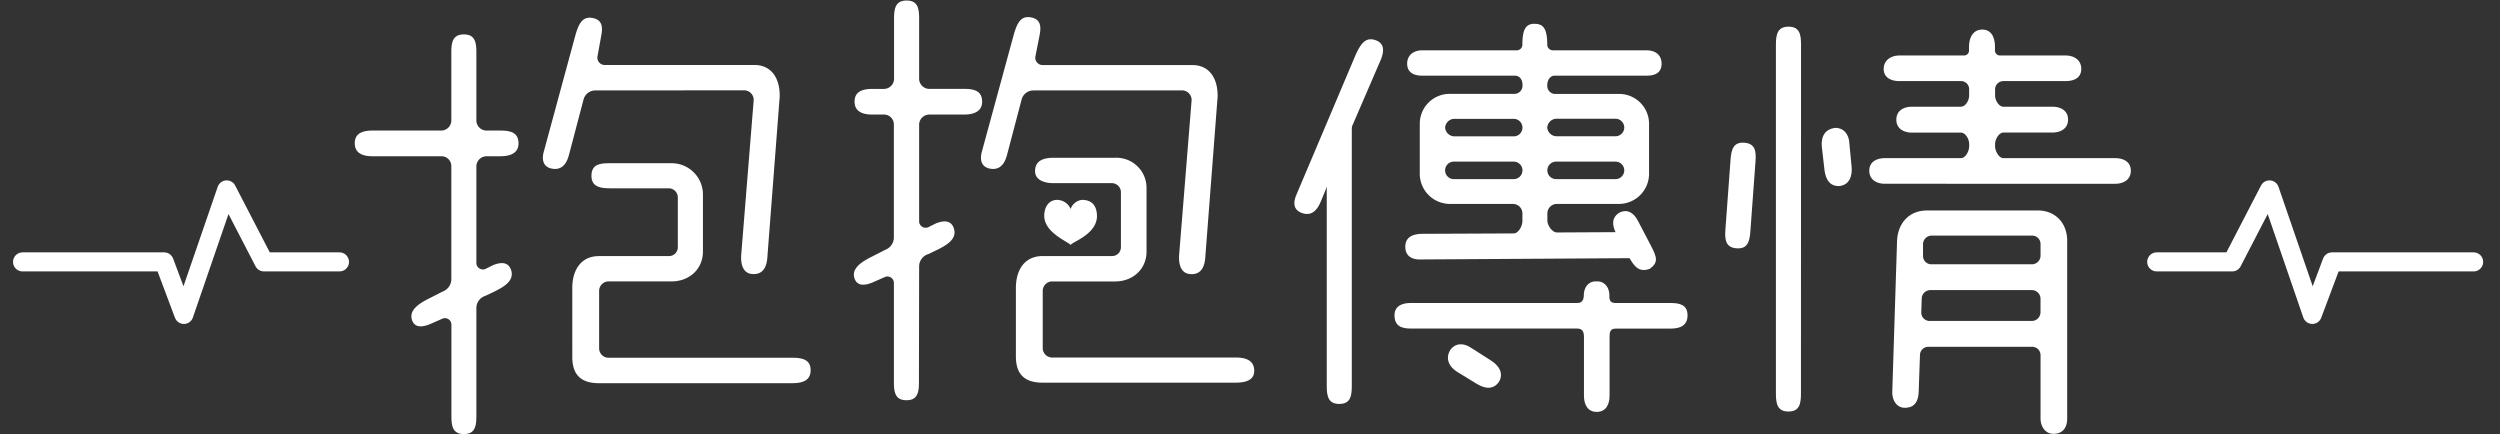
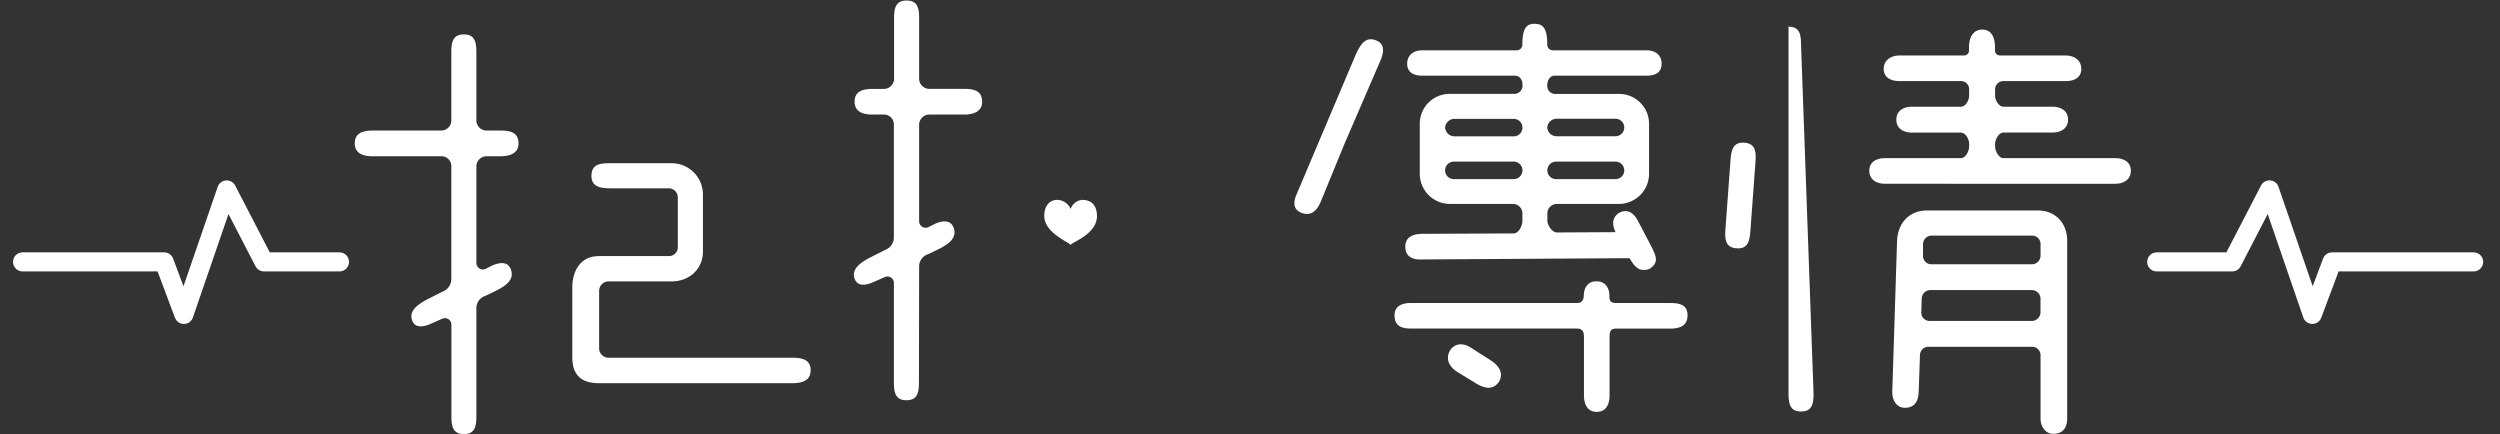
<svg xmlns="http://www.w3.org/2000/svg" id="圖層_1" data-name="圖層 1" viewBox="0 0 656 114">
  <rect x="0" y="0" width="656" height="114" fill="#333333" stroke="none" />
  <defs>
    <style>.cls-1{fill:#fff;}.cls-2{fill:none;stroke:#fff;stroke-linecap:round;stroke-linejoin:round;stroke-width:5px;}</style>
  </defs>
  <title>txt</title>
-   <path class="cls-1" d="M156.11,23.73a3.2,3.2,0,0,0-3,2.43l-3.82,14.5c-.7,2.67-2.11,4-4.42,3.6s-2.82-2.32-2.13-4.64L151.05,9c.93-3.12,2-4.87,4.72-4.22,2.45.59,2.36,2.7,2,4.57l-1,5.5a1.92,1.92,0,0,0,1.85,2.2h39.32c4.64,0,6.76,3.71,6.65,8.34l-3.2,41.66c-.12,2.78-1,4.87-3.63,4.87s-3.4-2.2-3.28-4.87l3.29-40.8a2.53,2.53,0,0,0-2.32-2.55Z" />
  <path class="cls-1" d="M157.21,91.55a2.49,2.49,0,0,0,2.32,2.32h48.31c2.66,0,4.87.48,4.87,3.26s-2.2,3.42-4.87,3.42H157.17c-4.75,0-7-2.24-7-6.88V75.54c0-4.63,2.24-8.34,7-8.34h18.37a2.32,2.32,0,0,0,2.32-2.32V51.73a2.4,2.4,0,0,0-2.32-2.32H160.07c-2.66,0-4.87-.47-4.87-3.25,0-3.07,2.2-3.33,4.87-3.33h16.15a8.21,8.21,0,0,1,8.23,8.34V66c0,4.63-3.59,7.84-8.23,7.84H159.53a2.51,2.51,0,0,0-2.32,2.43Z" />
  <path class="cls-1" d="M283.93,52.45a3.58,3.58,0,0,0-3,2.38,3.91,3.91,0,0,0-3.53-2.38c-2.2,0-3.39,1.87-3.39,4.18,0,4.54,6.59,6.91,6.92,7.67.29-.81,6.92-2.76,6.92-7.67C287.8,54.32,286.8,52.45,283.93,52.45Z" />
-   <path class="cls-1" d="M271.06,23.73a3.2,3.2,0,0,0-3,2.43l-3.82,14.5c-.7,2.67-2.11,4-4.42,3.6s-2.82-2.32-2.13-4.64l8.39-30.78c.93-3.12,2-4.87,4.72-4.22,2.45.59,2.36,2.7,2,4.57l-1.12,5.68a1.92,1.92,0,0,0,1.85,2.2h39.32c4.64,0,6.76,3.71,6.65,8.34l-3.2,41.66c-.12,2.78-1,4.87-3.63,4.87s-3.4-2.2-3.28-4.87l3.29-40.8a2.53,2.53,0,0,0-2.32-2.55Z" />
-   <path class="cls-1" d="M273.61,91.49a2.49,2.49,0,0,0,2.32,2.32h48.31c2.66,0,4.87.74,4.87,3.52,0,2.4-2.2,3.08-4.87,3.08H273.57c-4.75,0-7-2.24-7-6.88v-18c0-4.63,2.24-8.34,7-8.34h18.24a2.32,2.32,0,0,0,2.32-2.32V50.38a2.4,2.4,0,0,0-2.32-2.32H276.47c-2.66,0-4.86-.94-4.87-3.14,0-2.78,2.2-3.52,4.87-3.52h16.15a7.9,7.9,0,0,1,8.23,8V66c0,4.63-3.59,7.85-8.23,7.85H275.93a2.51,2.51,0,0,0-2.32,2.43Z" />
  <path class="cls-1" d="M241.18,69.88a3.37,3.37,0,0,1,2.34-3.18l2.12-1c2.57-1.27,5.67-2.89,4.62-5.87-.67-1.9-2.39-2.14-4.74-1.18l-2,1a1.72,1.72,0,0,1-2.34-1.48V32.61a2.69,2.69,0,0,1,2.67-2.55h9.11c2.78,0,4.75-.94,4.75-3.36,0-2.81-2-3.38-4.75-3.38h-9.11a2.68,2.68,0,0,1-2.67-2.55v-16c0-2.78-.5-4.63-3.28-4.63S234.6,2,234.6,4.78v16A2.67,2.67,0,0,1,232,23.33h-3.13c-2.78,0-4.63.85-4.63,3.32s1.85,3.41,4.63,3.41H232a2.58,2.58,0,0,1,2.55,2.55l0,29.69a3.5,3.5,0,0,1-2.34,3.29l-3.1,1.59c-2.57,1.27-5.94,3.11-4.84,6,.72,1.88,2.59,1.84,4.82.88l3.13-1.38a1.7,1.7,0,0,1,2.34,1.49l0,26.21c0,2.78.5,4.64,3.29,4.64s3.28-1.85,3.28-4.64Z" />
  <path class="cls-1" d="M125,80.82a3.37,3.37,0,0,1,2.34-3.18l2.12-1c2.57-1.27,5.67-2.89,4.62-5.87-.67-1.9-2.39-2.14-4.74-1.18l-2,1A1.72,1.72,0,0,1,125,69.1V43.54A2.69,2.69,0,0,1,127.67,41h3.64c2.78,0,4.75-.94,4.75-3.36,0-2.81-2-3.38-4.75-3.38h-3.64A2.68,2.68,0,0,1,125,31.71V13.66c0-2.78-.5-4.63-3.28-4.63s-3.29,1.85-3.29,4.63V31.71a2.67,2.67,0,0,1-2.55,2.55H97.72c-2.78,0-4.63.85-4.63,3.32S94.94,41,97.72,41h18.16a2.58,2.58,0,0,1,2.55,2.55l0,29.69a3.5,3.5,0,0,1-2.34,3.29L113,78.11c-2.57,1.27-5.94,3.11-4.84,6,.72,1.88,2.59,1.84,4.82.88l3.13-1.38a1.7,1.7,0,0,1,2.34,1.49l0,24.16c0,2.78.5,4.64,3.29,4.64S125,112,125,109.22Z" />
  <path class="cls-1" d="M438.45,79.51c2.41,0,4.36.54,4.36,3.23s-1.95,3.48-4.36,3.48H424c-1.54,0-1.65,1-1.65,2.18v15.44c0,2.29-.95,4.24-3.36,4.24s-3.36-1.95-3.36-4.24V88.39c0-1.15-.28-2.18-1.77-2.18h-43.7c-2.29,0-4.24-.58-4.24-3.48,0-2.41,1.95-3.23,4.24-3.23H414c1.48,0,1.59-1.47,1.59-2,0-1.95,1.07-3.67,3.13-3.67h.4c2.06,0,3.19,1.72,3.19,3.67,0,.57-.17,2,1.48,2Z" />
  <path class="cls-1" d="M407.86,19.86H432c2.29,0,4-.74,4-3.14s-1.72-3.52-4-3.52H407.4A1.48,1.48,0,0,1,406,11.82c0-4.15-.92-5.57-3.33-5.57h-.11c-2.41,0-3.09,1.88-3.09,5.57a1.48,1.48,0,0,1-1.38,1.38H373.24c-2.29,0-4,1.23-4,3.52s1.72,3.14,4,3.14h24.31c1,0,2.08.8,1.95,2.82a2.15,2.15,0,0,1-1.95,1.95h-17a7.84,7.84,0,0,0-8,8V45.37a7.93,7.93,0,0,0,8,8.14h16.52a2.5,2.5,0,0,1,2.41,2.41V58c0,1.26-1,3.25-2.29,3.25l-24.31.11c-2.41.11-4.13,1-4.13,3.4s1.72,3.43,4.13,3.32l55.56-.34c.23,0-3-6.83-3-6.83L408.55,61c-1.26,0-2.52-1.87-2.52-3.13V55.92a2.5,2.5,0,0,1,2.41-2.41h16.27a7.93,7.93,0,0,0,8-8.14V32.65a7.84,7.84,0,0,0-8-8H407.86A2.13,2.13,0,0,1,406,22.68C405.93,20.77,406.95,19.86,407.86,19.86ZM397.21,47H381.49a2.29,2.29,0,1,1,0-4.59h15.71a2.29,2.29,0,0,1,0,4.59Zm0-11.23H381.49a2.47,2.47,0,0,1-2.29-2.29,2.47,2.47,0,0,1,2.29-2.29h15.71a2.29,2.29,0,0,1,0,4.59ZM423.91,47H408.32a2.29,2.29,0,1,1,0-4.59h15.59a2.29,2.29,0,0,1,0,4.59ZM408.32,31.16h15.59a2.29,2.29,0,0,1,0,4.59H408.32A2.47,2.47,0,0,1,406,33.45,2.47,2.47,0,0,1,408.32,31.16Z" />
  <path class="cls-1" d="M523.51,38.38c0,1.26,1,3.12,2.18,3.12H555c2.29,0,4.13,1,4.13,3.3s-1.83,3.42-4.13,3.42H494.63c-2.29,0-4.13-1.13-4.13-3.42s1.83-3.3,4.13-3.3h19.9c1.26,0,2.18-1.86,2.18-3.12V37.8c0-1.26-.92-3-2.18-3H501.73c-2.29,0-4.13-1.1-4.13-3.4S499.44,28,501.73,28h12.79c1.26,0,2.18-1.66,2.18-2.92V23.46a2.11,2.11,0,0,0-2.18-2.18H498.41c-2.18,0-4.13-.9-4.13-3.2s1.95-3.52,4.13-3.52h17a1.3,1.3,0,0,0,1.26-1.38v-.8c0-2.89,1.31-4.62,3.49-4.62s3.32,1.73,3.32,4.62v.8a1.3,1.3,0,0,0,1.26,1.38H542c2.29,0,4.13,1.23,4.13,3.52s-1.83,3.2-4.13,3.2H525.69a2.18,2.18,0,0,0-2.18,2.18v1.62c0,1.26,1,2.92,2.18,2.92h12.84c2.29,0,4.13,1.09,4.13,3.38s-1.83,3.4-4.13,3.4H525.69c-1.15,0-2.18,1.76-2.18,3ZM499.83,107c-2.18,0-3.3-2-3.3-4.07l1.26-39.78c.23-4.7,3.26-7.92,7.84-7.92h29.12c4.59,0,7.68,3.33,7.68,7.92v46.69c0,2.06-.91,4-3.64,4-2.06,0-3.35-1.89-3.35-4V93.16A2.2,2.2,0,0,0,533.14,91H506.09a2.2,2.2,0,0,0-2.29,2.18l-.34,9.75C503.34,105.09,502.57,107,499.83,107Zm4.31-25.07a2.2,2.2,0,0,0,2.18,2.29h26.82a2.3,2.3,0,0,0,2.29-2.29V78.3a2.28,2.28,0,0,0-2.29-2.18H506.55a2.28,2.28,0,0,0-2.29,2.18ZM535.44,64a2.2,2.2,0,0,0-2.29-2.18H506.89A2.28,2.28,0,0,0,504.6,64v3.17a2.18,2.18,0,0,0,2.18,2.18h26.37a2.28,2.28,0,0,0,2.29-2.18Z" />
  <path class="cls-1" d="M362.43,15.42c.65-1.8,1-3.87-1.29-4.81-2.58-1-3.92.53-5.29,3.48L340.22,51c-1,2.19-.83,4.1,1.42,4.9s3.82-.37,4.9-2.91l6.24-15.22Z" />
  <path class="cls-1" d="M427.75,68c1,1.62,2.21,3.66,5.17,2.52,2.28-1.65,1.85-3,.37-5.89L429.82,58c-1.09-2.16-2.78-3.25-4.9-2.2-2,1.26-2.06,3.24-.73,5.65Z" />
  <path class="cls-1" d="M387.31,100.6c1.26.77,4,2.28,5.93-.28,1.54-2.36-.06-4.53-2.05-5.75l-5.06-3.23c-2-1.41-4.2-1.41-5.59.5-1.18,2-.62,4.12,1.67,5.64Z" />
-   <path class="cls-1" d="M478.71,44.32c.16,1.47.69,4.6,3.87,4.5,2.81-.24,3.53-2.83,3.27-5.16l-.57-6c-.1-2.42-1.47-4.17-3.84-4.1-2.33.33-3.63,2-3.41,4.79Z" />
-   <path class="cls-1" d="M354.71,32.33c0-2.78-.5-1.1-3.28-1.1s-3.29,1.85-3.29,4.63V53.92s0,.06,0,.09V65.65s0,.07,0,.1v35.6c0,2.78.5,4.64,3.29,4.64s3.28-1.85,3.28-4.64Z" />
-   <path class="cls-1" d="M472.59,11.6c0-2.78-.5-4.6-3.28-4.6S466,8.86,466,11.64V63.43s0,.06,0,.09V75.16s0,.07,0,.1v28.08c0,2.78.5,4.64,3.29,4.64s3.28-1.85,3.28-4.64Z" />
+   <path class="cls-1" d="M472.59,11.6c0-2.78-.5-4.6-3.28-4.6V63.43s0,.06,0,.09V75.16s0,.07,0,.1v28.08c0,2.78.5,4.64,3.29,4.64s3.28-1.85,3.28-4.64Z" />
  <path class="cls-1" d="M460.65,42.28c.2-2.77-.17-4.62-2.94-4.83s-3.41,1.61-3.61,4.38l-1.5,20.37s0,.07,0,.1l.14-2c-.2,2.77.17,4.66,2.94,4.86s3.41-1.61,3.61-4.38Z" />
  <polyline class="cls-2" points="89.08 68.72 69.27 68.72 59.49 49.83 48.25 82.5 43.08 68.72 5.92 68.72" />
  <polyline class="cls-2" points="565.92 68.72 585.73 68.72 595.51 49.83 606.75 82.5 611.92 68.72 649.08 68.72" />
</svg>